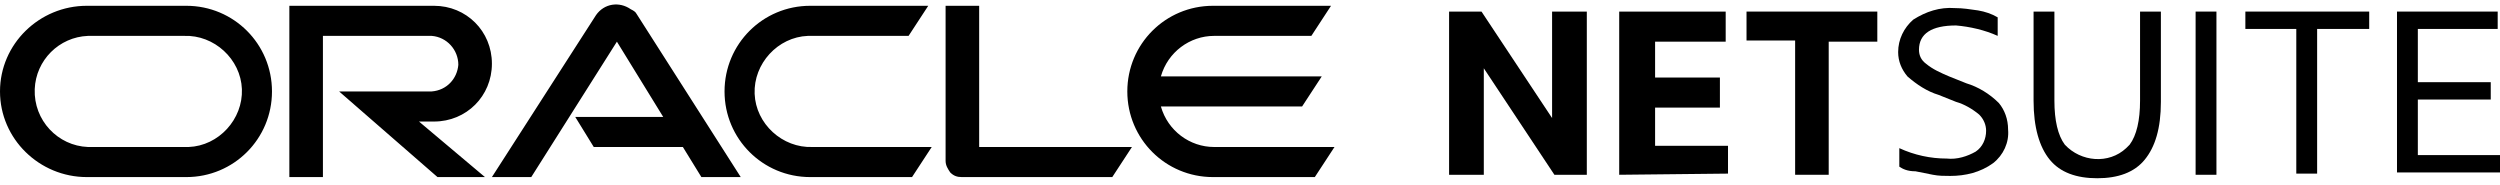
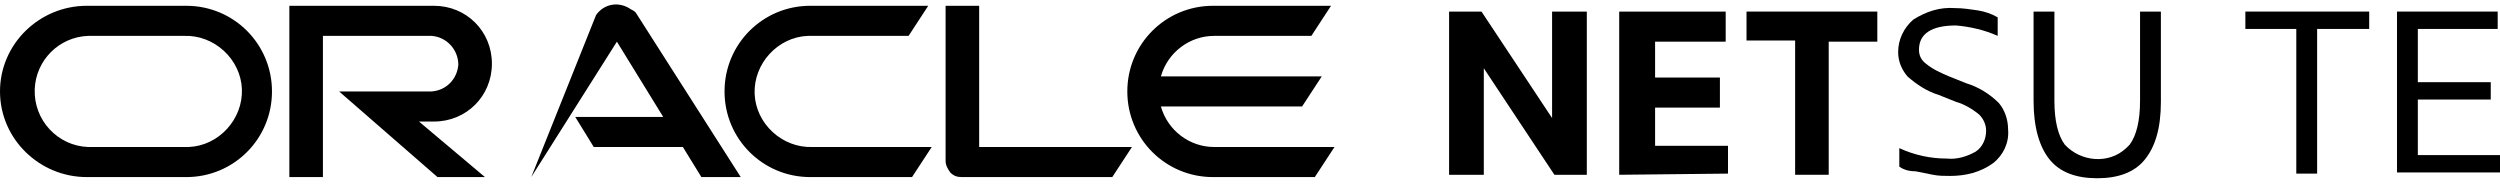
<svg xmlns="http://www.w3.org/2000/svg" fill="none" viewBox="0 0 189 14" height="14" width="189">
  <g clip-path="url(#clip0_574_682)">
    <path fill="black" d="M109.551 13.213V0.875H112.001L117.338 8.925V0.875H119.963V13.213H117.513L112.176 5.162V13.213H109.551Z" />
    <path fill="black" d="M122.412 13.213V0.875H130.462V3.15H125.125V5.862H130.025V8.137H125.125V11.025H130.637V13.125L122.412 13.213Z" />
    <path fill="black" d="M135.712 13.213V3.062H132.037V0.875H141.925V3.15H138.25V13.213H135.712Z" />
    <path fill="black" d="M143.588 12.6V11.2C144.725 11.725 145.95 11.987 147.175 11.987C147.962 12.075 148.75 11.812 149.362 11.462C149.887 11.112 150.15 10.5 150.15 9.887C150.15 9.45 149.975 9.012 149.625 8.662C149.1 8.225 148.488 7.875 147.875 7.7L146.562 7.175C145.688 6.912 144.9 6.387 144.2 5.775C143.763 5.25 143.5 4.637 143.5 3.937C143.5 2.975 143.938 2.1 144.638 1.487C145.6 0.875 146.65 0.525 147.787 0.612C148.4 0.612 148.925 0.7 149.537 0.787C150.062 0.875 150.588 1.05 151.025 1.312V2.712C150.063 2.275 148.925 2.012 147.875 1.925C146.038 1.925 145.075 2.537 145.075 3.762C145.075 4.2 145.25 4.55 145.6 4.812C146.125 5.25 146.737 5.512 147.35 5.775L148.662 6.3C149.537 6.562 150.412 7.087 151.112 7.787C151.55 8.312 151.812 9.012 151.812 9.8C151.9 10.762 151.462 11.725 150.675 12.337C149.712 13.037 148.575 13.3 147.438 13.3C147 13.3 146.562 13.3 146.125 13.212C145.688 13.125 145.25 13.037 144.812 12.95C144.2 12.95 143.85 12.775 143.588 12.6Z" />
    <path fill="black" d="M153.738 7.612V0.875H155.313V7.612C155.313 9.1 155.576 10.238 156.101 10.938C157.326 12.25 159.426 12.425 160.738 11.2C160.826 11.113 160.913 11.025 161.001 10.938C161.526 10.238 161.788 9.1 161.788 7.612V0.875H163.363V7.7C163.363 9.713 162.926 11.113 162.138 12.075C161.351 13.037 160.126 13.475 158.551 13.475C156.976 13.475 155.751 13.037 154.963 12.075C154.176 11.113 153.738 9.625 153.738 7.612Z" />
-     <path fill="black" d="M165.988 13.213V0.875H167.563V13.213H165.988Z" />
    <path fill="black" d="M173.6 13.213V2.188H169.75V0.875H179.112V2.188H175.175V13.125H173.6V13.213Z" />
    <path fill="black" d="M181.213 13.213V0.875H188.825V2.188H182.788V6.213H188.3V7.525H182.788V11.725H189V13.037H181.213V13.213Z" />
-     <path fill="black" d="M43.487 8.838H50.138L46.638 3.15L40.163 13.387H37.188L45.062 1.138C45.675 0.263 46.812 0.088 47.688 0.7C47.862 0.788 48.038 0.875 48.125 1.05L56 13.387H53.025L51.625 11.113H44.888L43.487 8.838ZM74.025 11.113V0.438H71.487V12.162C71.487 12.512 71.662 12.775 71.838 13.037C72.1 13.3 72.362 13.387 72.713 13.387H84.088L85.575 11.113H74.025ZM32.812 9.188C35.263 9.188 37.188 7.263 37.188 4.813C37.188 2.363 35.263 0.438 32.812 0.438H21.875V13.387H24.413V2.713H32.638C33.775 2.8 34.65 3.763 34.65 4.9C34.562 5.95 33.775 6.825 32.638 6.913H25.637L33.075 13.387H36.663L31.675 9.188H32.812ZM6.562 13.387H14.088C17.675 13.387 20.562 10.5 20.562 6.913C20.562 3.325 17.675 0.438 14.088 0.438H6.562C2.975 0.438 0 3.325 0 6.913C0 10.5 2.975 13.387 6.562 13.387ZM13.912 11.113H6.65C4.375 11.025 2.538 9.1 2.625 6.738C2.712 4.55 4.463 2.8 6.65 2.713H13.912C16.188 2.625 18.2 4.463 18.288 6.738C18.375 9.013 16.538 11.025 14.262 11.113C14.088 11.113 14 11.113 13.912 11.113ZM61.25 13.387H68.95L70.438 11.113H61.425C59.15 11.2 57.138 9.363 57.05 7.088C56.962 4.813 58.8 2.8 61.075 2.713C61.163 2.713 61.25 2.713 61.337 2.713H68.688L70.175 0.438H61.25C57.663 0.438 54.775 3.325 54.775 6.913C54.775 10.5 57.663 13.387 61.25 13.387ZM91.787 11.113C89.95 11.113 88.287 9.888 87.763 8.05H98.438L99.925 5.775H87.763C88.287 3.938 89.95 2.713 91.787 2.713H99.138L100.625 0.438H91.7C88.112 0.438 85.225 3.325 85.225 6.913C85.225 10.5 88.112 13.387 91.7 13.387H99.4L100.888 11.113H91.787Z" />
+     <path fill="black" d="M43.487 8.838H50.138L46.638 3.15L40.163 13.387L45.062 1.138C45.675 0.263 46.812 0.088 47.688 0.7C47.862 0.788 48.038 0.875 48.125 1.05L56 13.387H53.025L51.625 11.113H44.888L43.487 8.838ZM74.025 11.113V0.438H71.487V12.162C71.487 12.512 71.662 12.775 71.838 13.037C72.1 13.3 72.362 13.387 72.713 13.387H84.088L85.575 11.113H74.025ZM32.812 9.188C35.263 9.188 37.188 7.263 37.188 4.813C37.188 2.363 35.263 0.438 32.812 0.438H21.875V13.387H24.413V2.713H32.638C33.775 2.8 34.65 3.763 34.65 4.9C34.562 5.95 33.775 6.825 32.638 6.913H25.637L33.075 13.387H36.663L31.675 9.188H32.812ZM6.562 13.387H14.088C17.675 13.387 20.562 10.5 20.562 6.913C20.562 3.325 17.675 0.438 14.088 0.438H6.562C2.975 0.438 0 3.325 0 6.913C0 10.5 2.975 13.387 6.562 13.387ZM13.912 11.113H6.65C4.375 11.025 2.538 9.1 2.625 6.738C2.712 4.55 4.463 2.8 6.65 2.713H13.912C16.188 2.625 18.2 4.463 18.288 6.738C18.375 9.013 16.538 11.025 14.262 11.113C14.088 11.113 14 11.113 13.912 11.113ZM61.25 13.387H68.95L70.438 11.113H61.425C59.15 11.2 57.138 9.363 57.05 7.088C56.962 4.813 58.8 2.8 61.075 2.713C61.163 2.713 61.25 2.713 61.337 2.713H68.688L70.175 0.438H61.25C57.663 0.438 54.775 3.325 54.775 6.913C54.775 10.5 57.663 13.387 61.25 13.387ZM91.787 11.113C89.95 11.113 88.287 9.888 87.763 8.05H98.438L99.925 5.775H87.763C88.287 3.938 89.95 2.713 91.787 2.713H99.138L100.625 0.438H91.7C88.112 0.438 85.225 3.325 85.225 6.913C85.225 10.5 88.112 13.387 91.7 13.387H99.4L100.888 11.113H91.787Z" />
  </g>
  <defs>
    <clipPath id="clip0_574_682">
      <rect fill="white" height="13.738" width="189" />
    </clipPath>
  </defs>
</svg>